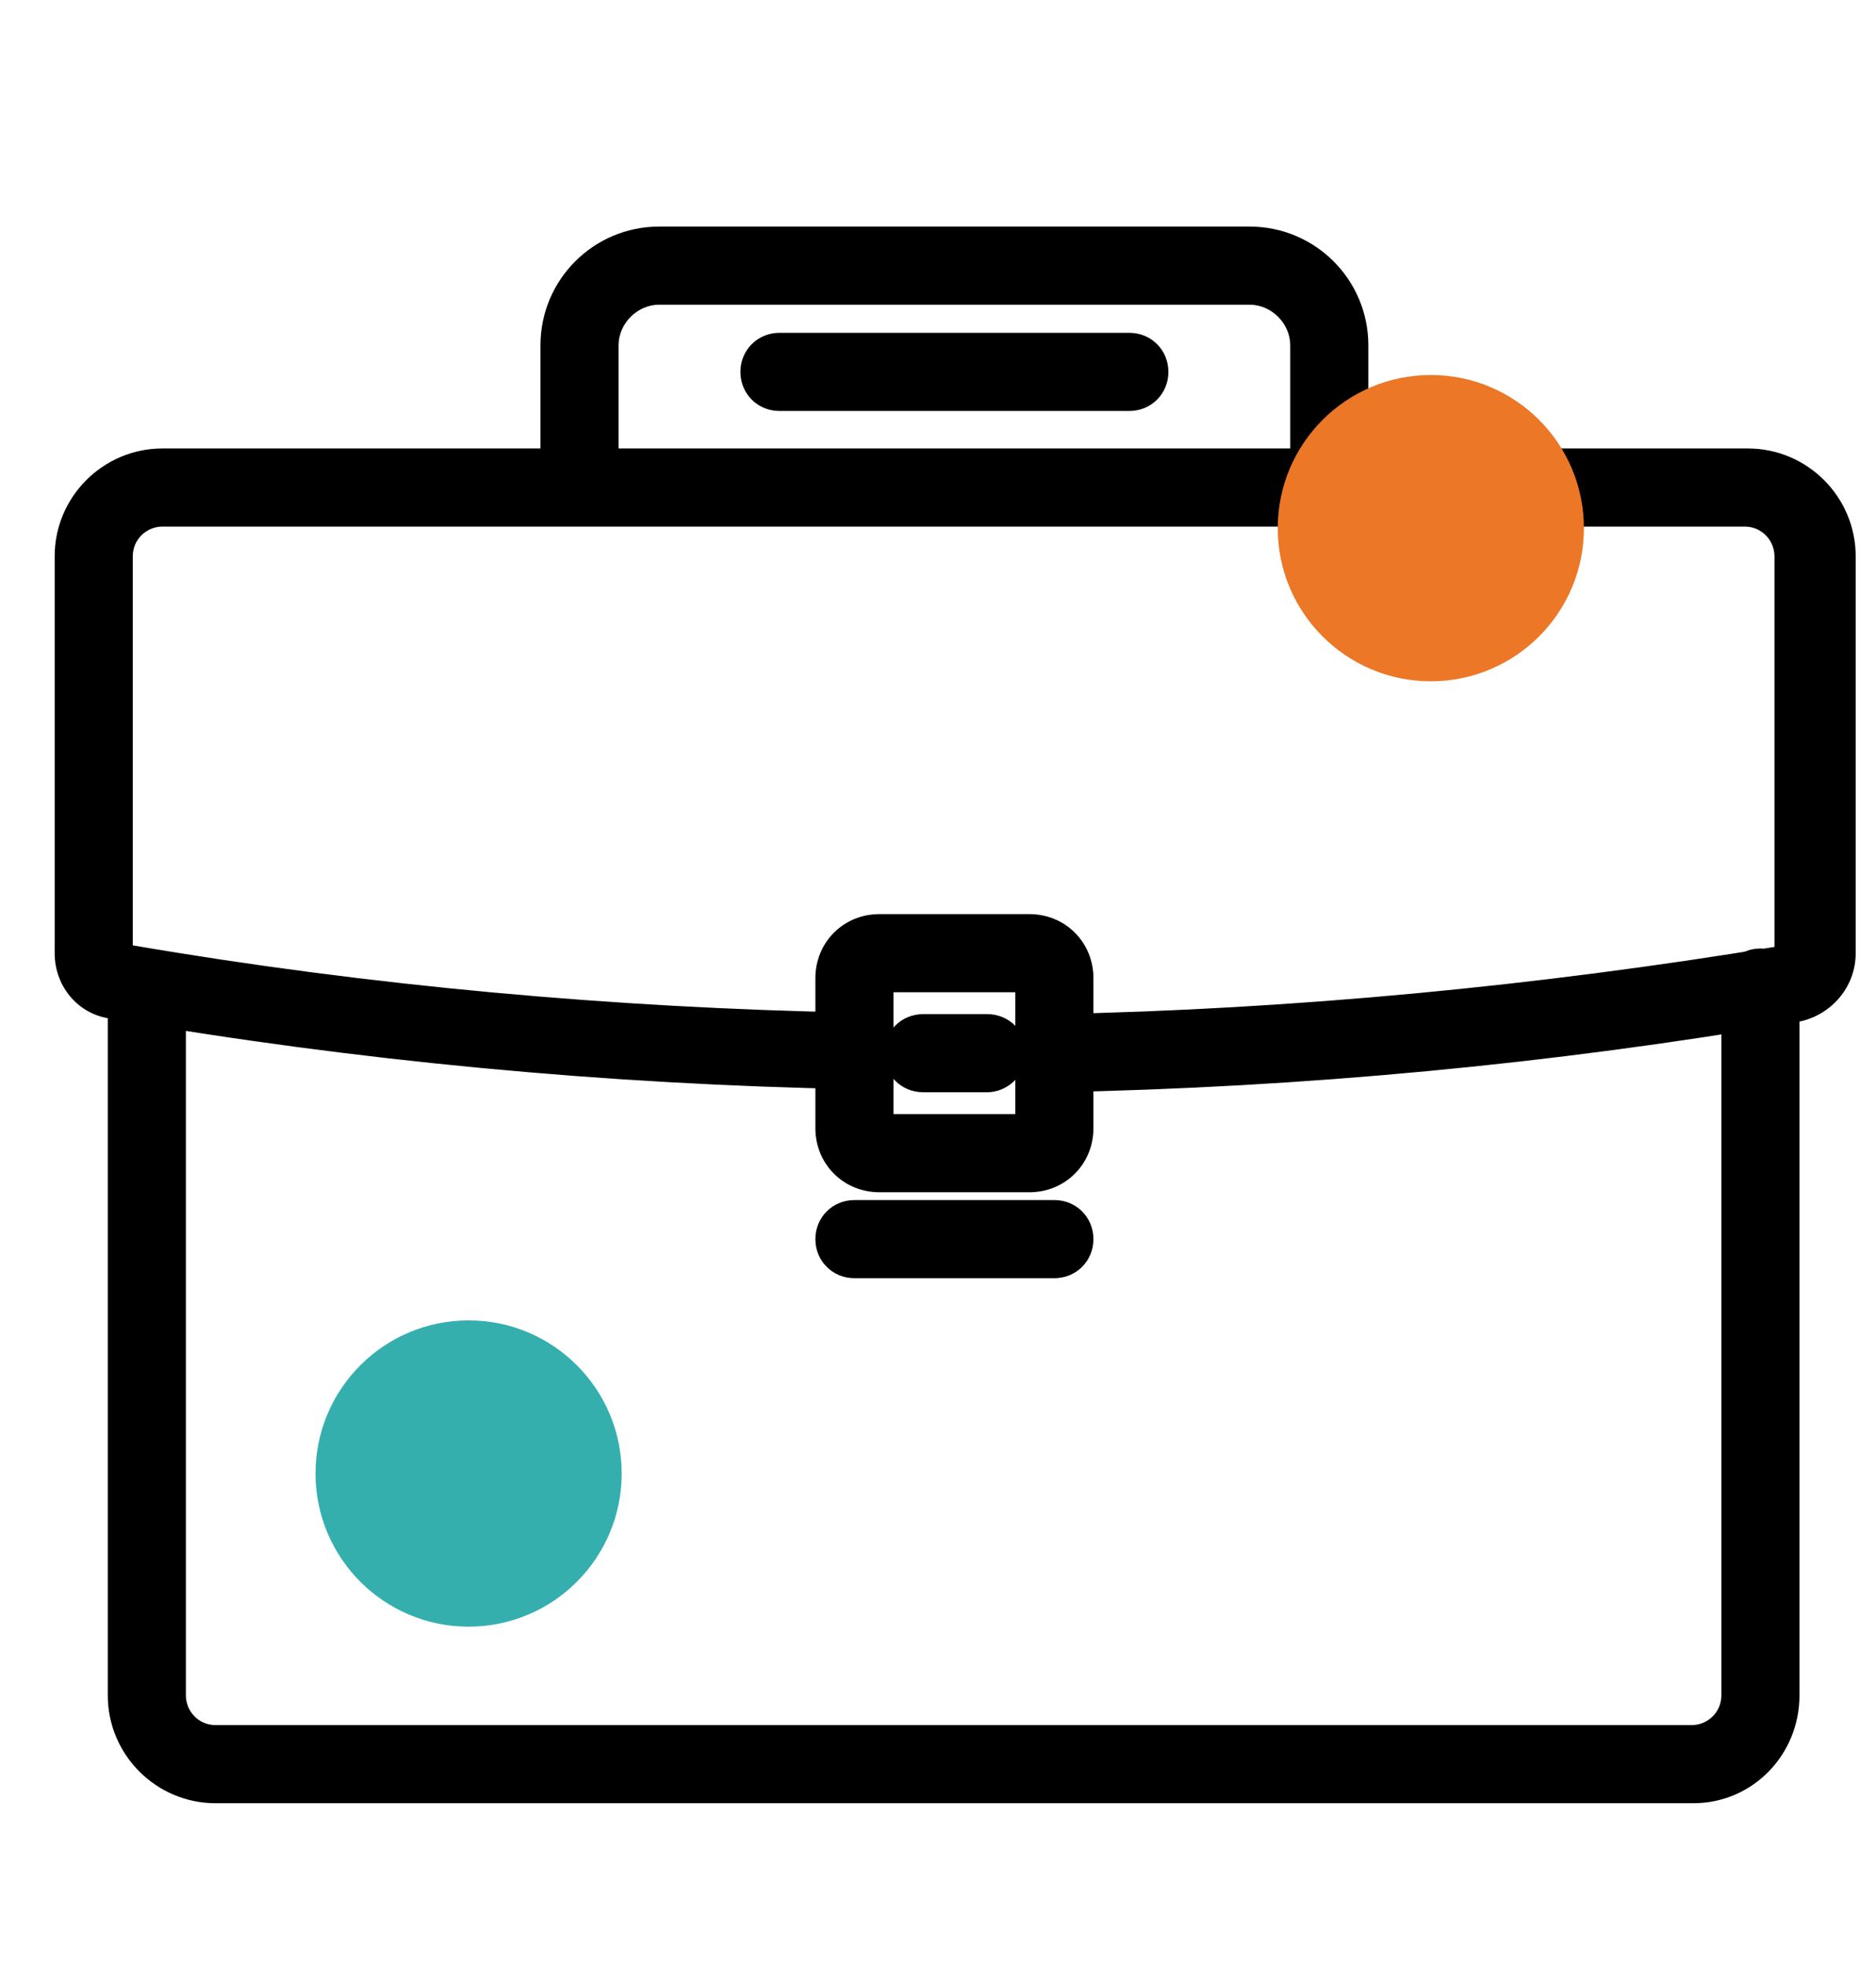
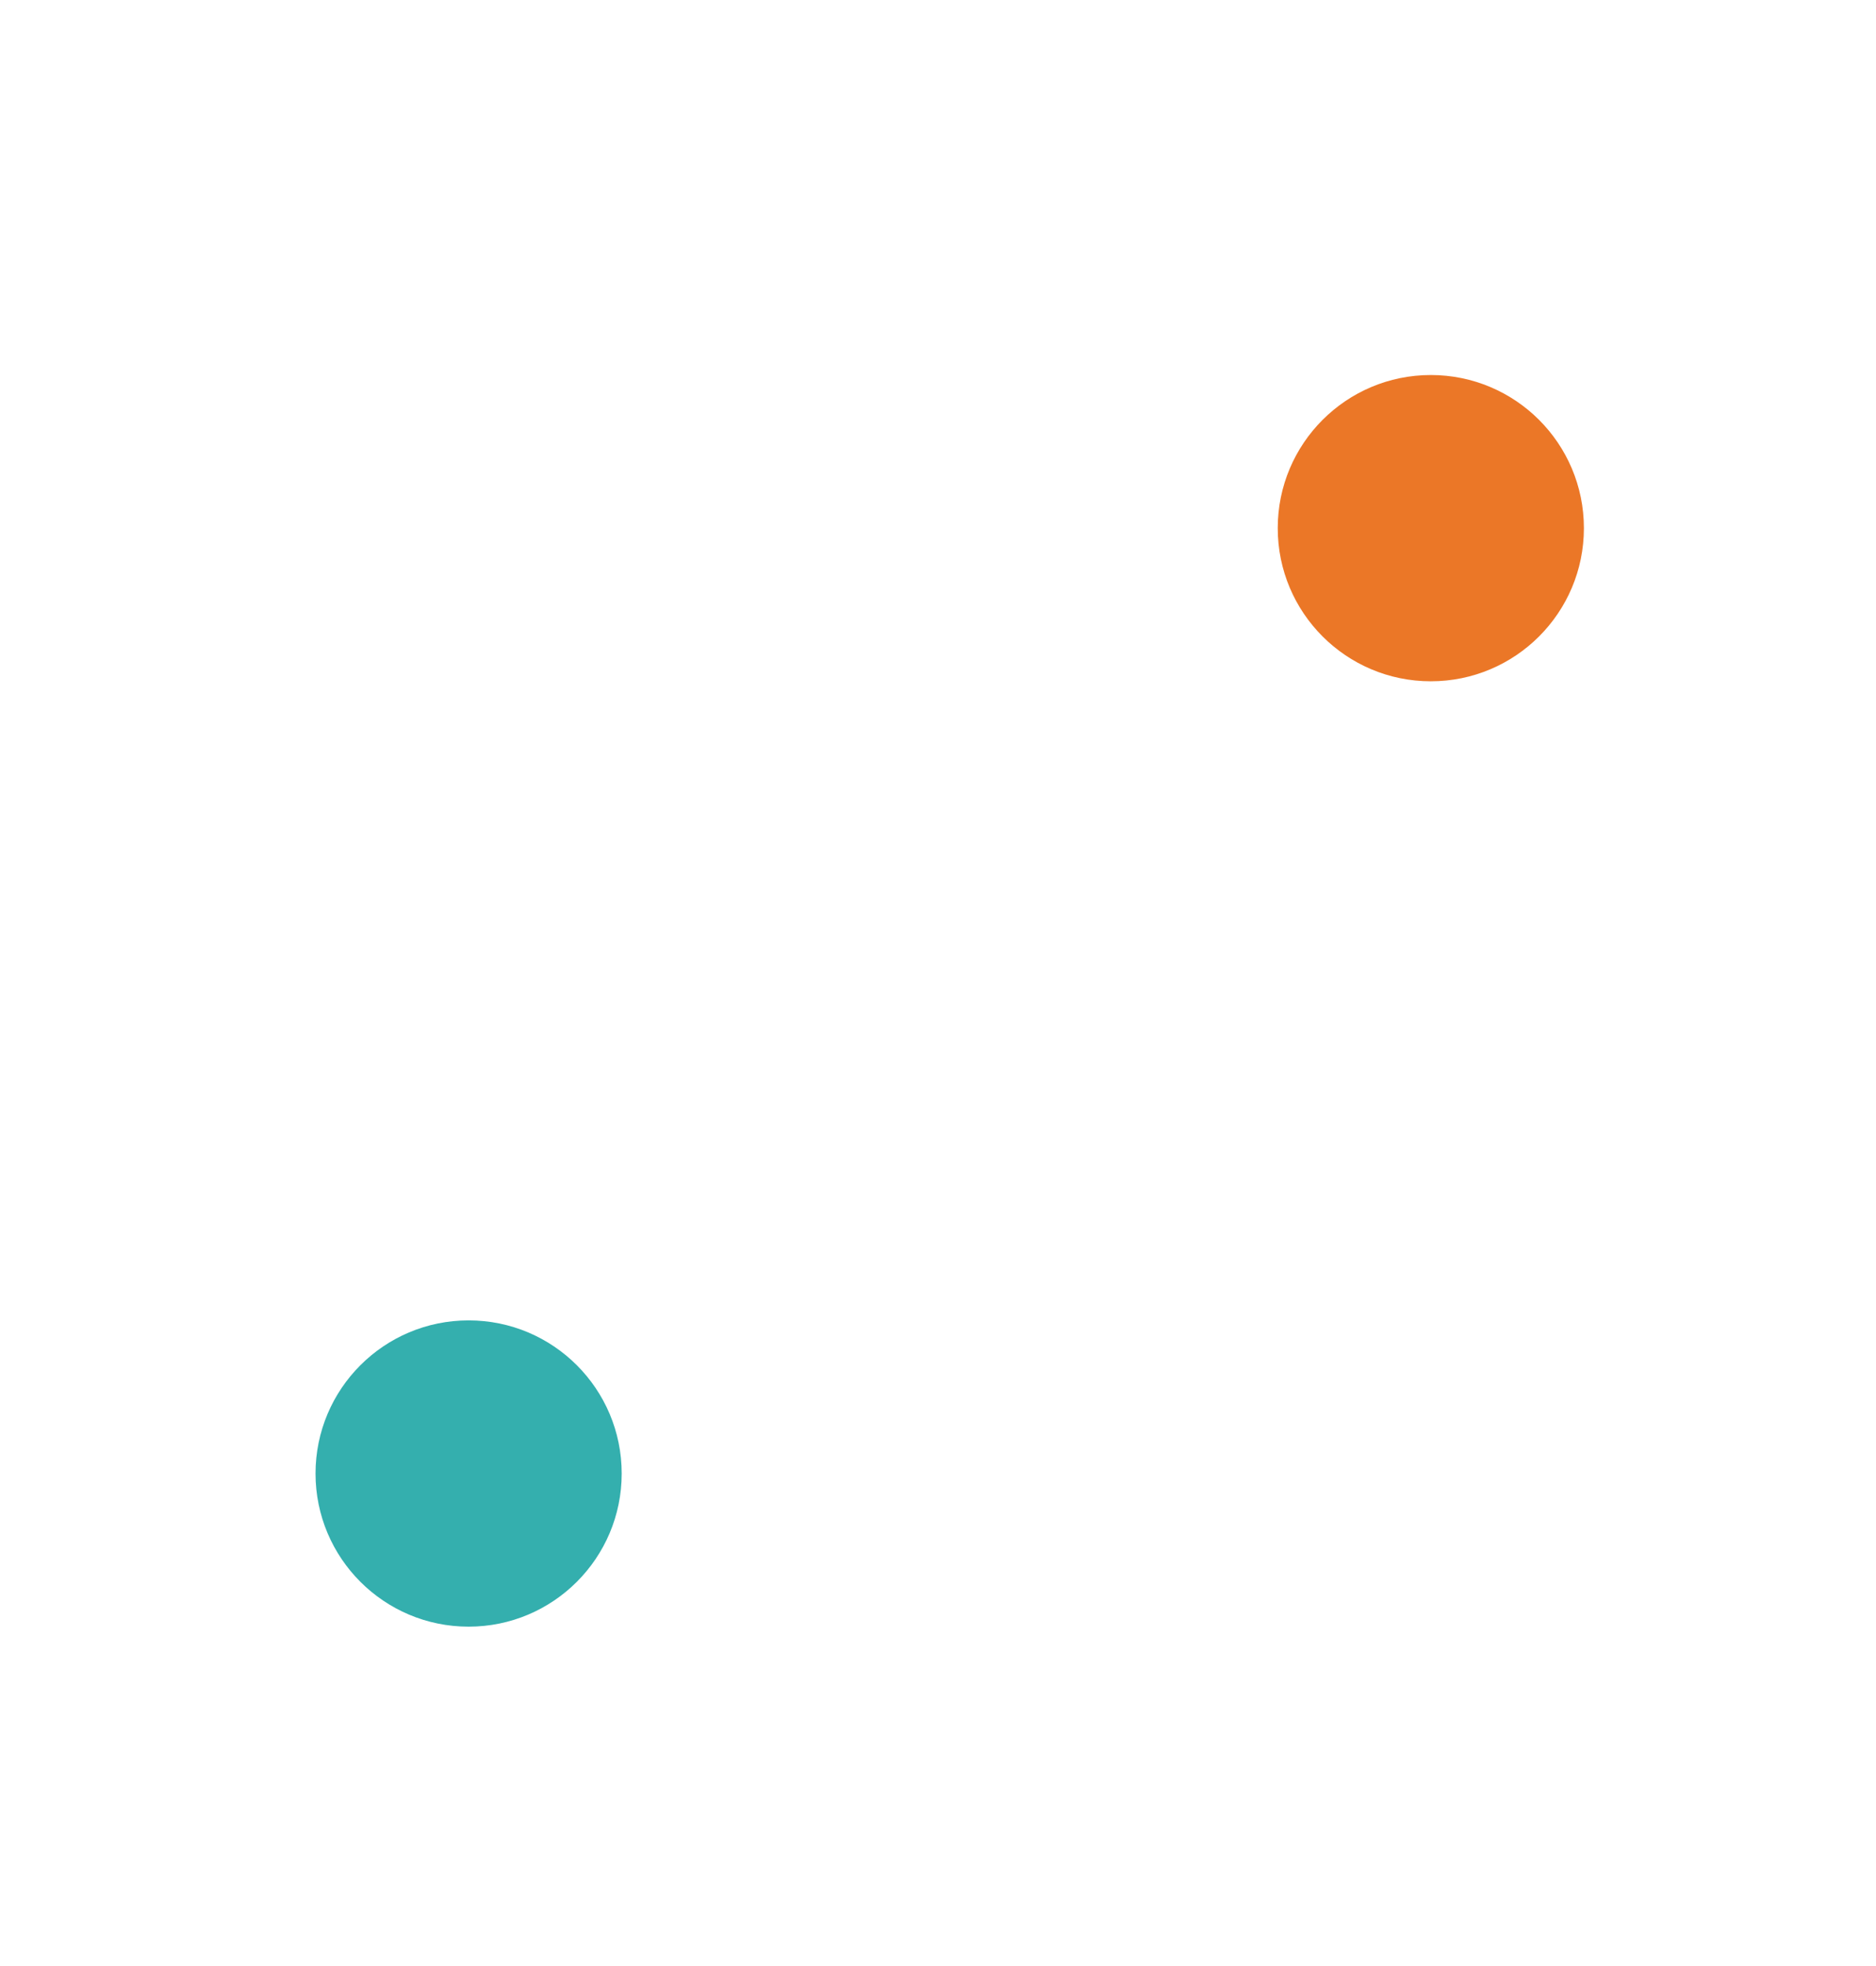
<svg xmlns="http://www.w3.org/2000/svg" viewBox="0 0 120.1 125.8" enable-background="new 0 0 120.1 125.8">
  <style type="text/css">.st0{fill:#34afae;} .st1{fill:#eb7727;}</style>
-   <path d="M108.4 115.4H13.8c-3.8 0-6.9-3.1-6.9-6.9V63.2c0-1.4 1.1-2.5 2.5-2.5s2.5 1.1 2.5 2.5v45.3c0 1 .8 1.9 1.9 1.9h94.5c1 0 1.9-.8 1.9-1.9V63.2c0-1.4 1.1-2.5 2.5-2.5s2.5 1.1 2.5 2.5v45.3c0 3.8-3 6.9-6.8 6.9zM67.5 69.9c-1.4 0-2.5-1.1-2.5-2.5s1.1-2.5 2.4-2.5c15.4-.3 31-1.8 46.2-4.3v-25c0-1-.8-1.9-1.9-1.9H10.4c-1 0-1.9.8-1.9 1.9v24.9c15.2 2.6 30.8 4 46.2 4.3 1.4 0 2.5 1.2 2.4 2.5 0 1.4-1.2 2.5-2.5 2.4-15.8-.3-31.8-1.8-47.4-4.5-2.1-.2-3.7-2-3.7-4.2V35.6c0-3.8 3.1-6.9 6.9-6.9h101.5c3.8 0 6.9 3.1 6.9 6.9V61c0 2.2-1.6 4-3.7 4.4-15.7 2.7-31.7 4.2-47.6 4.5.1 0 0 0 0 0zM65.9 76.3h-9.6c-2.3 0-4.1-1.8-4.1-4.1v-9.6c0-2.3 1.8-4.1 4.1-4.1h9.6c2.3 0 4.1 1.8 4.1 4.1v9.6c0 2.3-1.8 4.1-4.1 4.1zm-8.7-5H65v-7.8h-7.8v7.8zm8.7-7.8zM63.2 69.9h-4.1c-1.4 0-2.5-1.1-2.5-2.5s1.1-2.5 2.5-2.5h4.1c1.4 0 2.5 1.1 2.5 2.5s-1.2 2.5-2.5 2.5zM67.5 81.8H54.7c-1.4 0-2.5-1.1-2.5-2.5s1.1-2.5 2.5-2.5h12.8c1.4 0 2.5 1.1 2.5 2.5s-1.1 2.5-2.5 2.5zM85.1 33.7c-1.4 0-2.5-1.1-2.5-2.5v-9.1c0-1.4-1.2-2.6-2.6-2.6H42.2c-1.4 0-2.6 1.2-2.6 2.6v9.1c0 1.4-1.1 2.5-2.5 2.5s-2.5-1.1-2.5-2.5v-9.1c0-4.2 3.4-7.6 7.6-7.6H80c4.2 0 7.6 3.4 7.6 7.6v9.1c0 1.4-1.1 2.5-2.5 2.5zM72.3 26.3H49.9c-1.4 0-2.5-1.1-2.5-2.5s1.1-2.5 2.5-2.5h22.4c1.4 0 2.5 1.1 2.5 2.5s-1.1 2.5-2.5 2.5z" />
  <circle cx="30" cy="94.3" r="9.8" class="st0" />
  <circle cx="91.6" cy="33.8" r="9.8" class="st1" />
</svg>